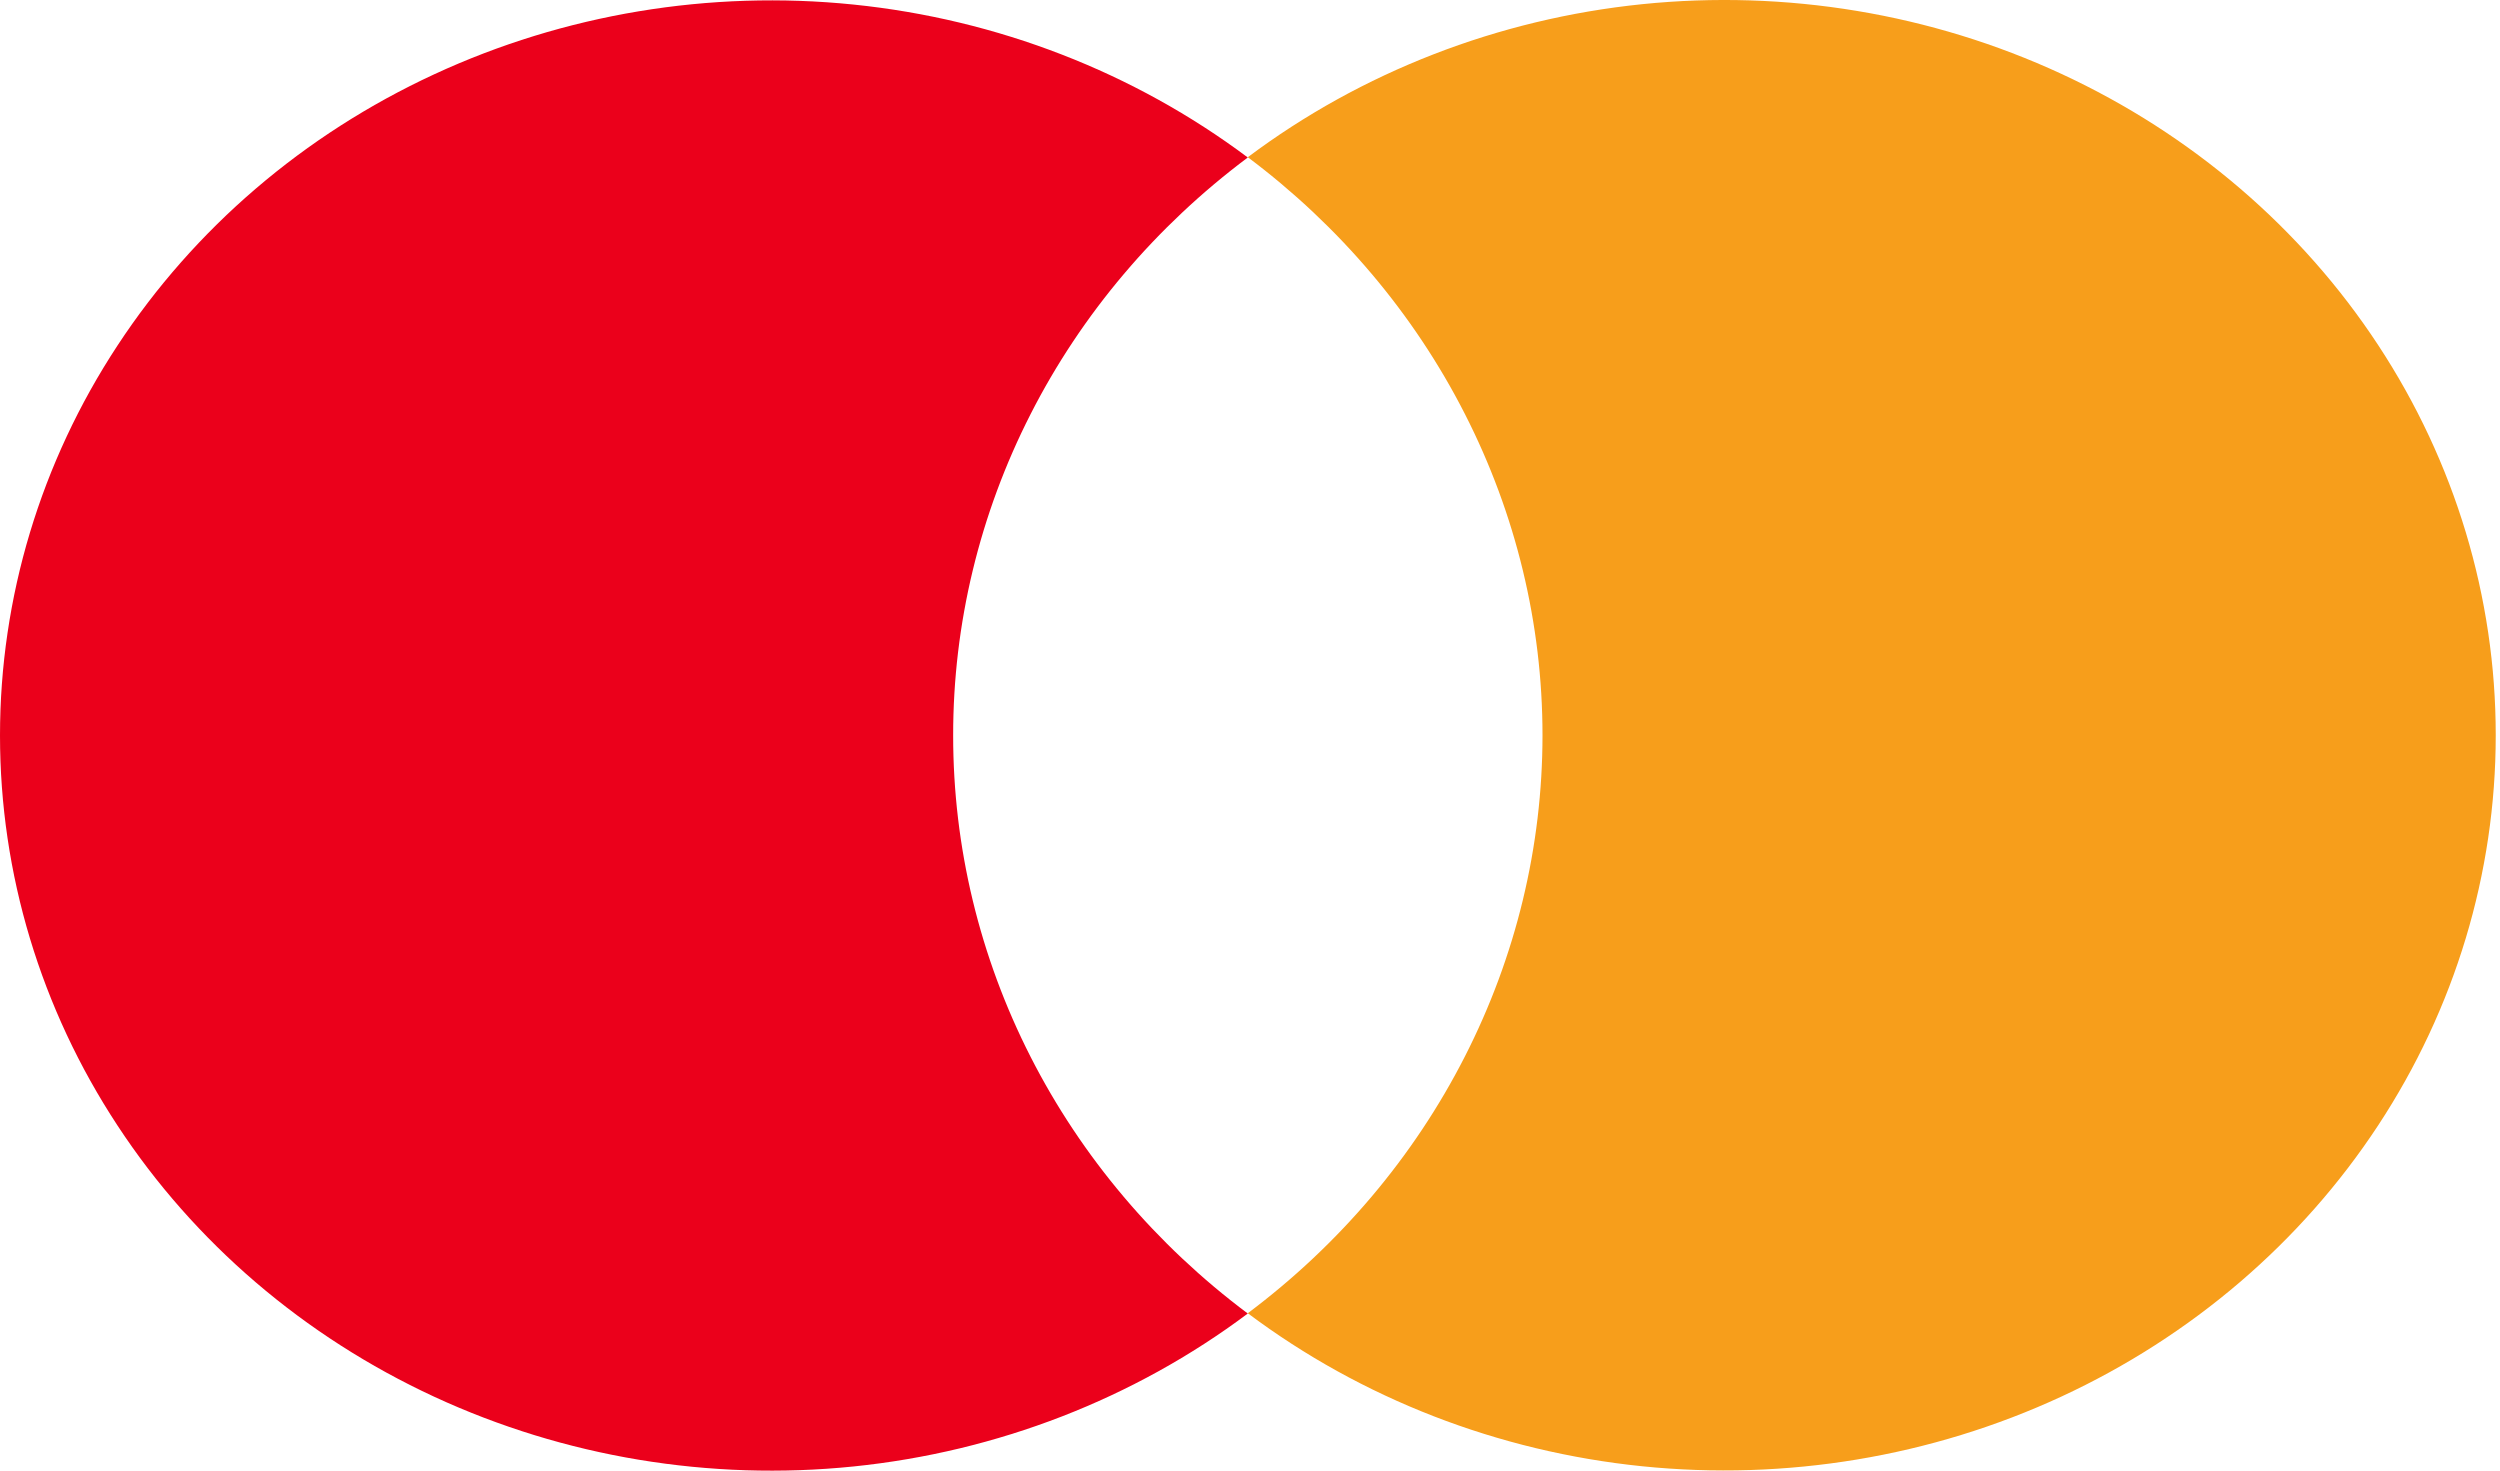
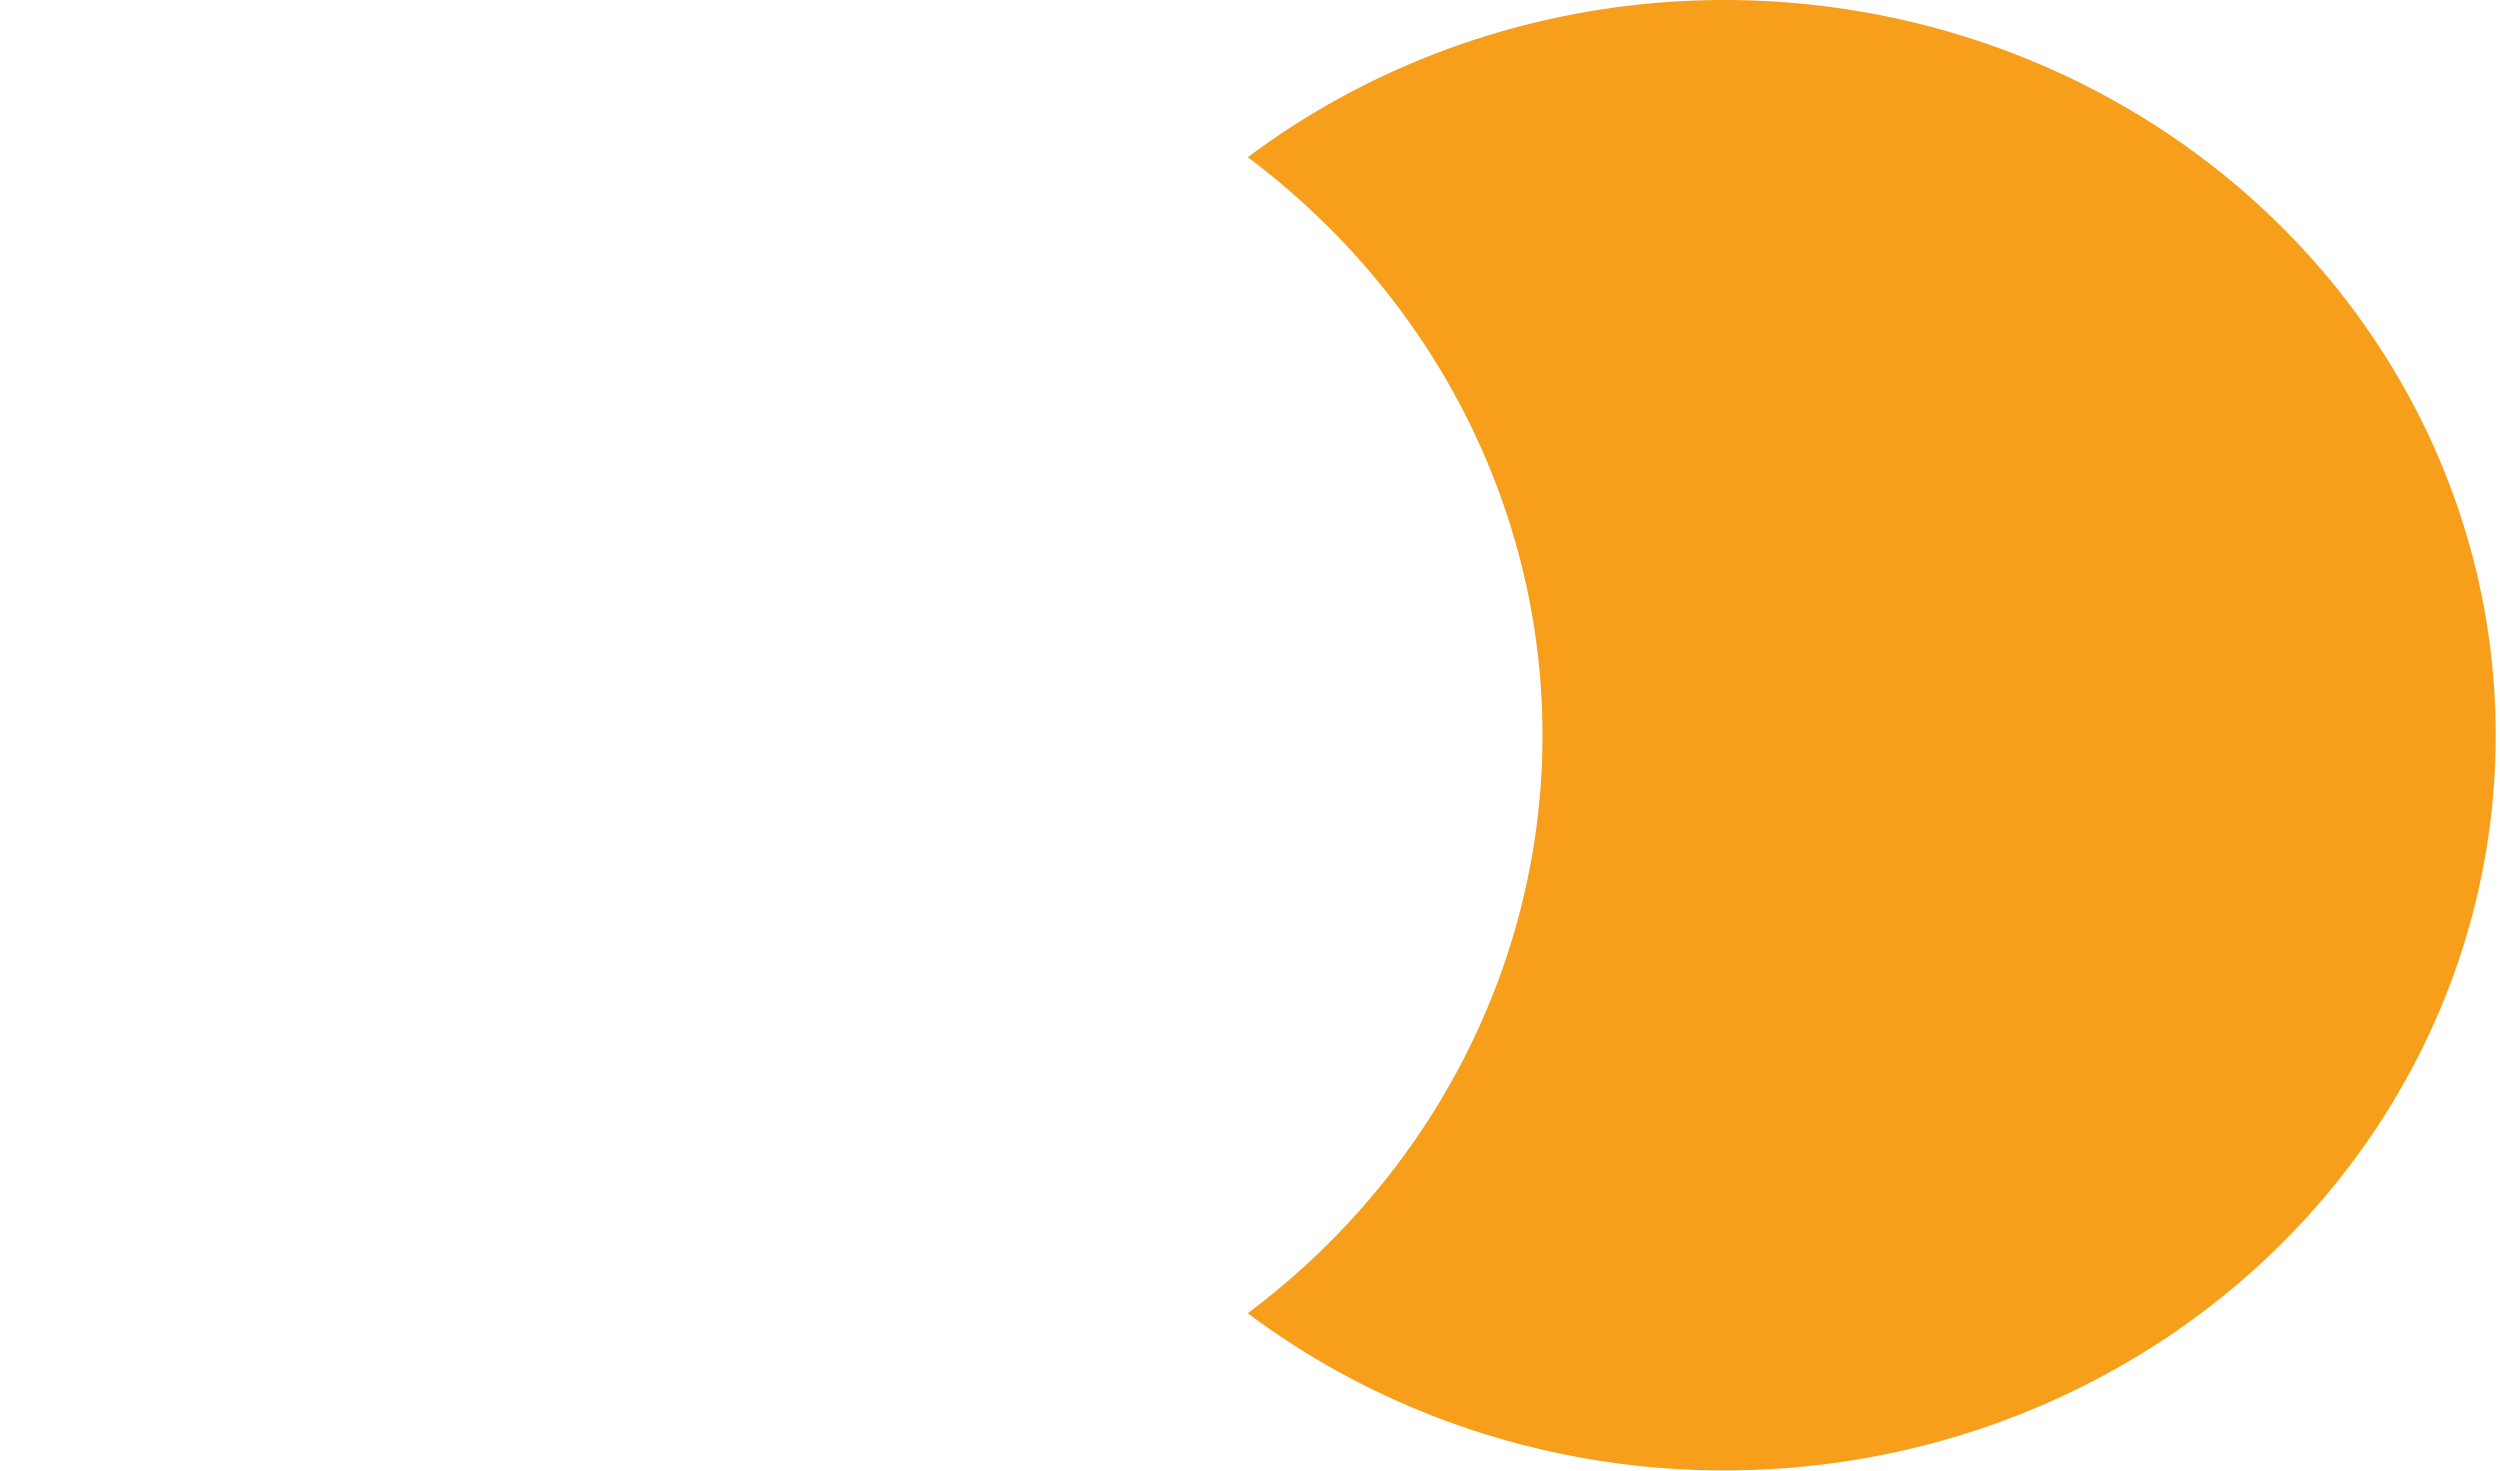
<svg xmlns="http://www.w3.org/2000/svg" width="34" height="20" viewBox="0 0 34 20" fill="none">
-   <path d="M12.963 10.001C12.962 8.488 13.322 6.993 14.016 5.632C14.71 4.27 15.72 3.077 16.97 2.142C15.422 0.983 13.564 0.262 11.608 0.062C9.65 -0.138 7.674 0.191 5.904 1.011C4.134 1.83 2.641 3.109 1.598 4.699C0.553 6.289 0 8.127 0 10.003C0 11.879 0.553 13.717 1.598 15.307C2.641 16.897 4.134 18.175 5.904 18.995C7.674 19.815 9.65 20.144 11.608 19.944C13.564 19.744 15.422 19.023 16.97 17.864C15.72 16.929 14.71 15.735 14.016 14.373C13.322 13.011 12.962 11.516 12.963 10.001Z" fill="#EB001B" />
  <path d="M33.942 10.001C33.942 11.877 33.388 13.715 32.343 15.305C31.299 16.895 29.806 18.173 28.036 18.993C26.266 19.813 24.289 20.141 22.332 19.941C20.375 19.741 18.517 19.02 16.97 17.86C18.219 16.924 19.228 15.731 19.922 14.369C20.617 13.007 20.978 11.513 20.978 9.999C20.978 8.485 20.617 6.991 19.922 5.629C19.228 4.267 18.219 3.074 16.97 2.138C18.517 0.979 20.375 0.258 22.332 0.057C24.289 -0.143 26.266 0.185 28.036 1.005C29.806 1.825 31.299 3.103 32.343 4.693C33.388 6.283 33.942 8.122 33.942 9.998V10.001Z" fill="#F79E1B" />
</svg>